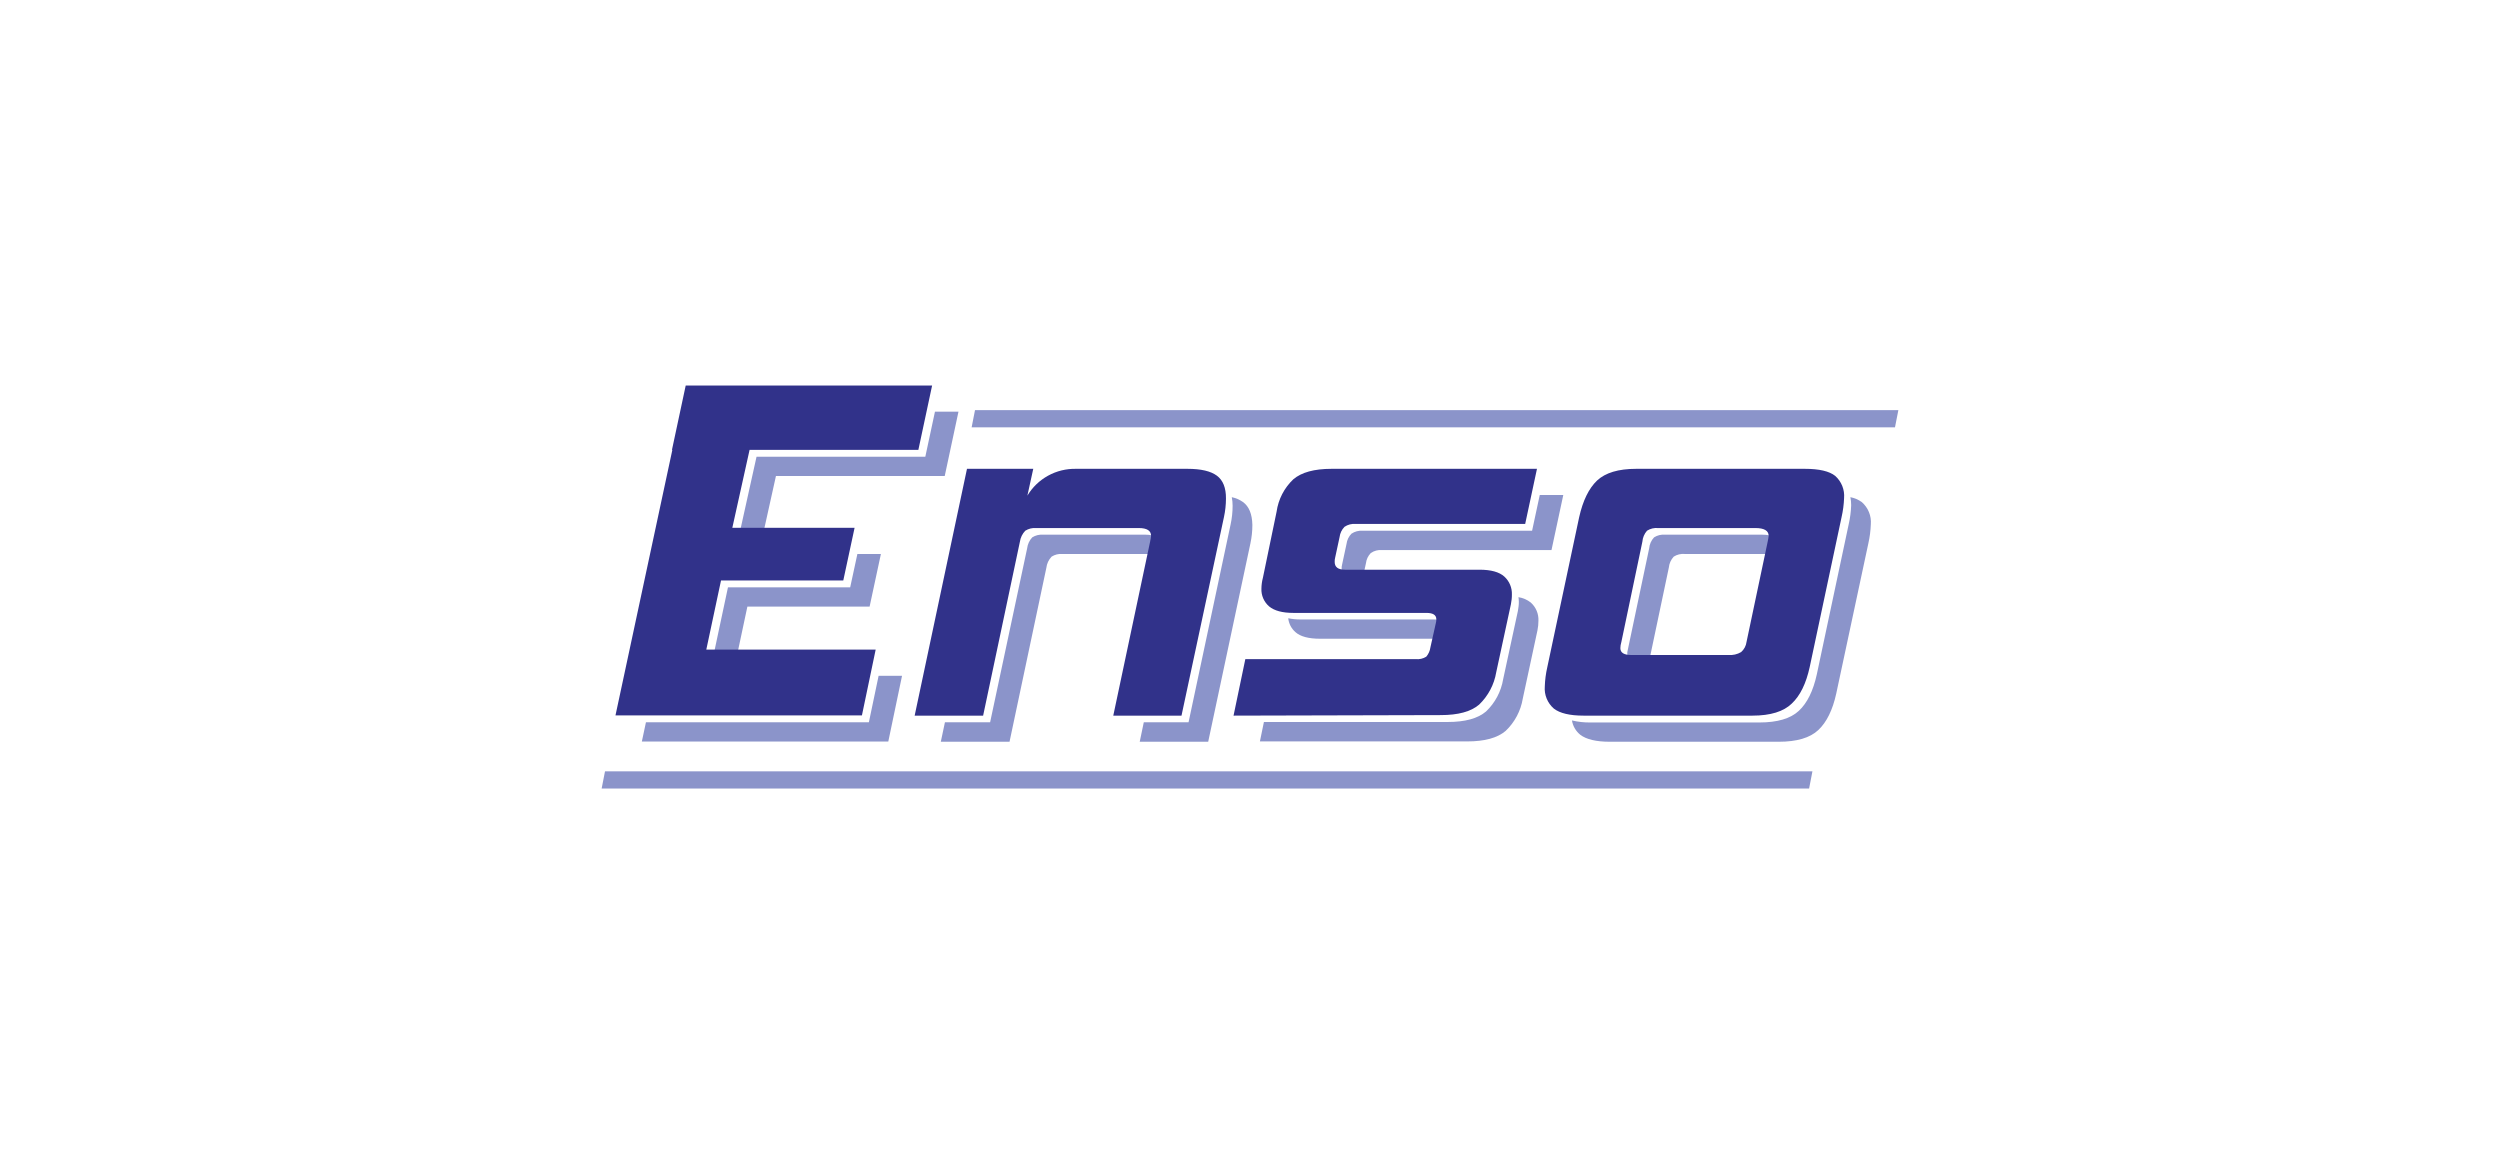
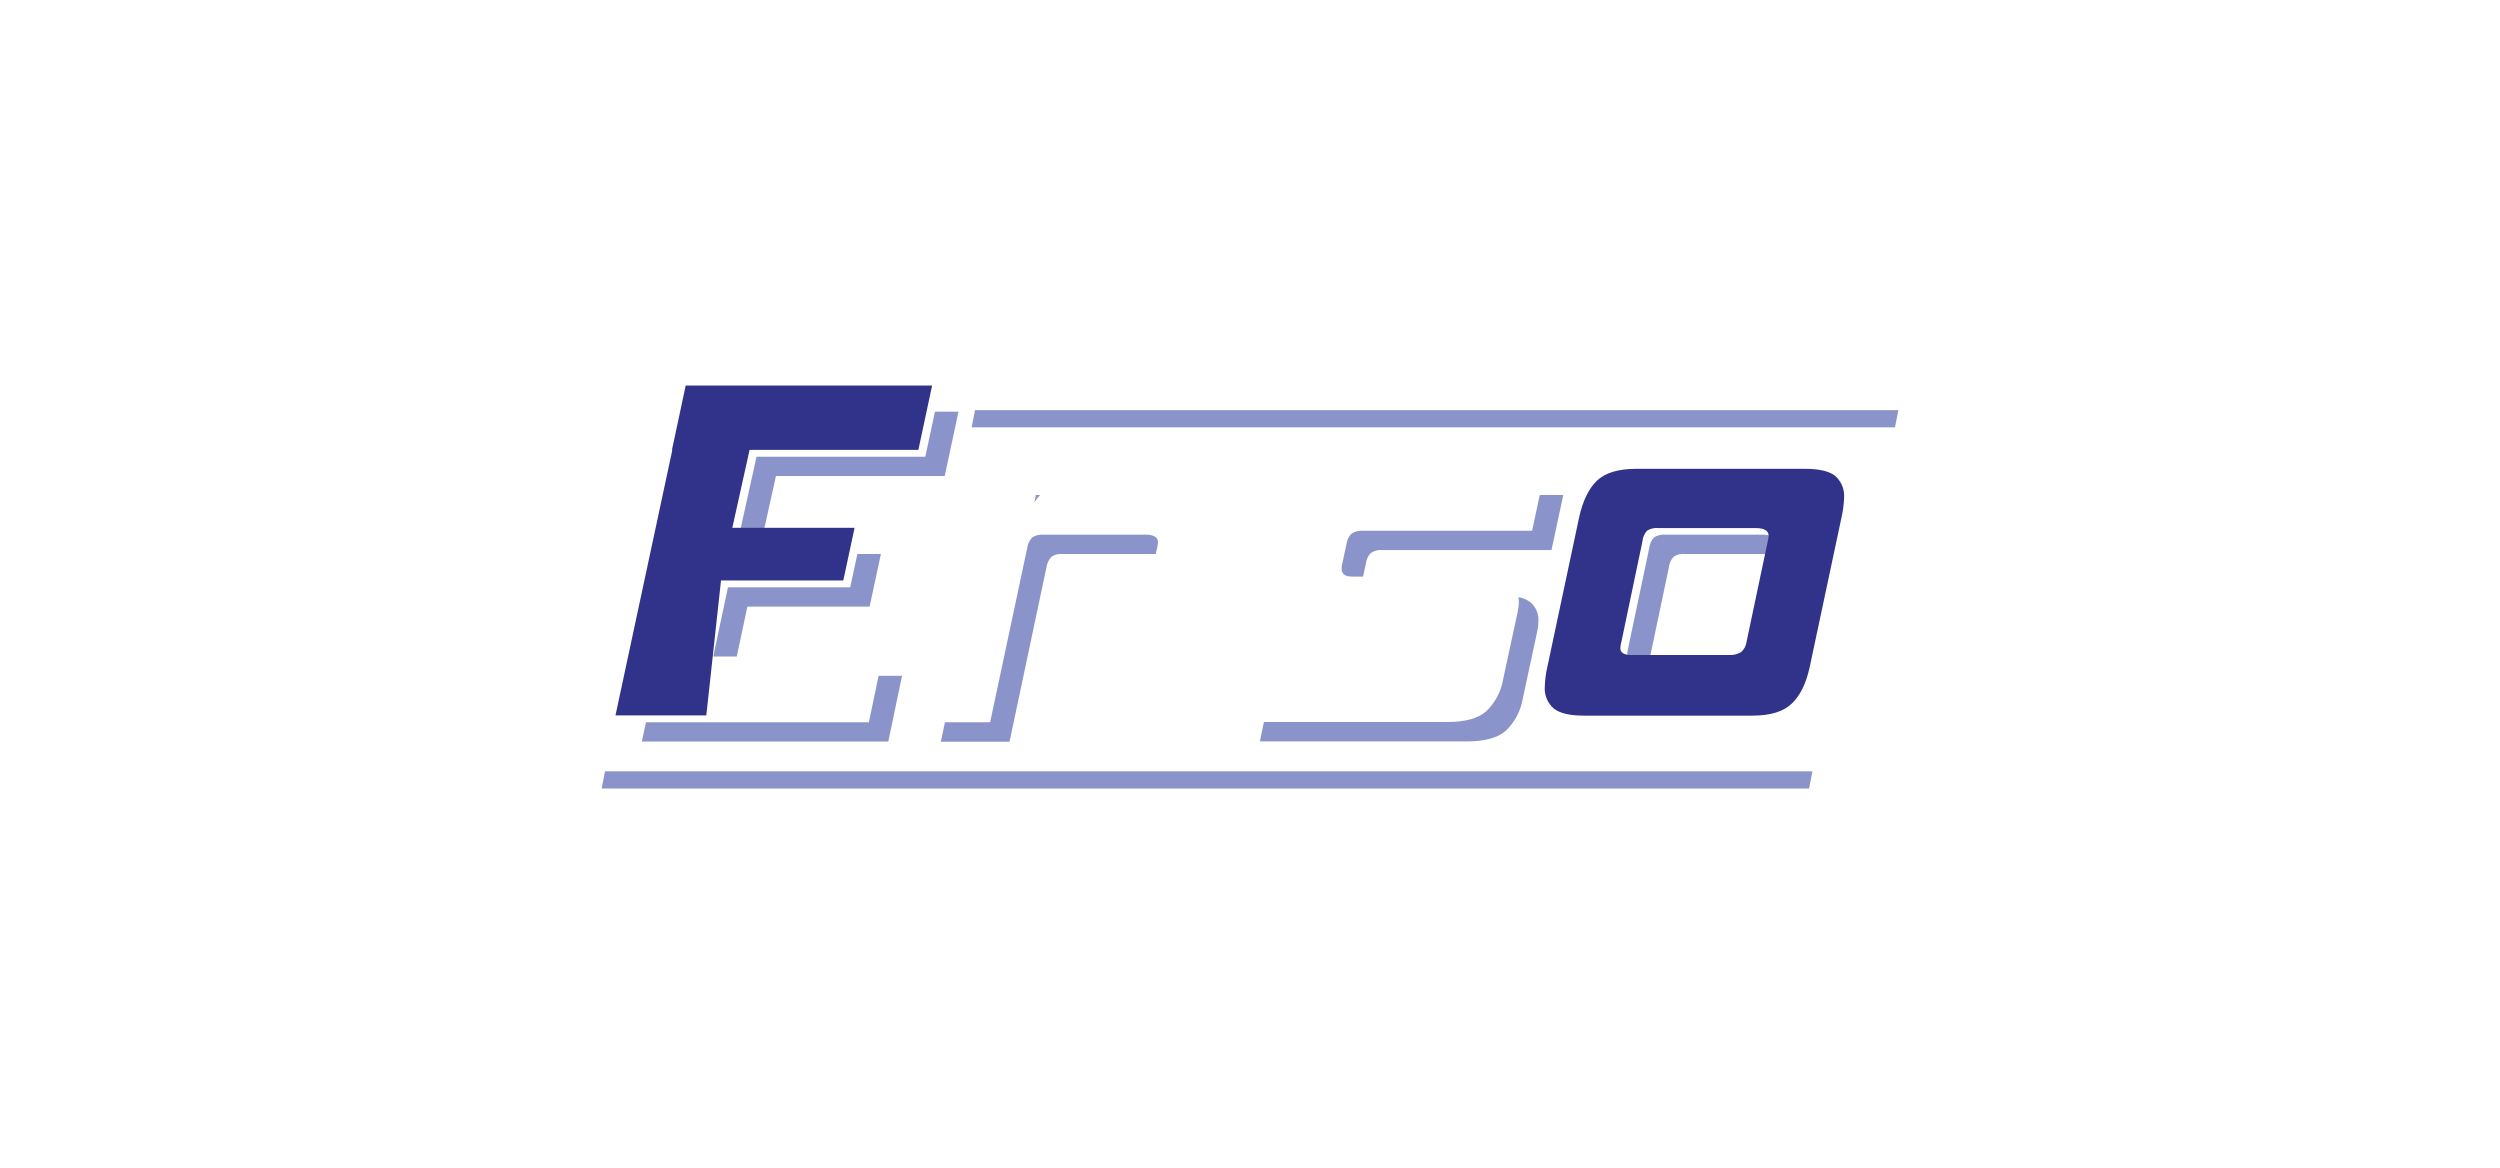
<svg xmlns="http://www.w3.org/2000/svg" width="428" height="200" viewBox="0 0 428 200" fill="none">
  <path d="M122.108 112.393H126.135L127.952 103.849H148.877L150.811 94.84H146.784L145.553 100.55H124.628L122.108 112.393Z" fill="#8B94CA" />
  <path d="M160.064 70.48L158.414 78.193H129.518L126.562 91.54H130.615L132.842 81.492H161.738L164.091 70.48H160.064Z" fill="#8B94CA" />
  <path d="M148.751 123.655H110.586L109.883 126.955H152.076L154.429 115.693H150.418L148.751 123.655Z" fill="#8B94CA" />
-   <path d="M212.798 85.947C212.223 85.544 211.57 85.261 210.881 85.116C210.974 85.598 211.022 86.088 211.023 86.579C211.024 87.643 210.911 88.704 210.688 89.745L203.479 123.655H195.817L195.122 126.98H206.845L214.071 93.028C214.294 91.987 214.407 90.926 214.406 89.862C214.364 87.992 213.828 86.695 212.798 85.947Z" fill="#8B94CA" />
  <path d="M177.354 84.742L177.07 86.03C177.372 85.579 177.705 85.148 178.066 84.742H177.354Z" fill="#8B94CA" />
  <path d="M198.087 93.876C198.162 93.544 198.218 93.208 198.254 92.87C198.254 91.981 197.551 91.54 196.152 91.54H178.569C177.918 91.489 177.268 91.649 176.718 91.998C176.234 92.516 175.929 93.174 175.847 93.876L169.509 123.655H161.772L161.068 126.98H172.833L179.138 97.2C179.221 96.487 179.536 95.819 180.034 95.297C180.584 94.948 181.234 94.787 181.884 94.84H197.852L198.087 93.876Z" fill="#8B94CA" />
  <path d="M259.957 102.237C259.997 102.479 260.019 102.723 260.024 102.968C260.024 103.251 260.024 103.525 259.982 103.8C259.956 104.079 259.914 104.356 259.856 104.631L257.344 116.266C256.994 118.381 255.963 120.326 254.405 121.81C252.998 123.007 250.81 123.605 247.84 123.605H216.382L215.696 126.93H251.207C254.171 126.93 256.356 126.331 257.763 125.135C259.322 123.652 260.354 121.706 260.702 119.591L263.214 107.914C263.264 107.631 263.314 107.357 263.339 107.083C263.364 106.808 263.381 106.526 263.381 106.251C263.404 105.673 263.299 105.096 263.074 104.562C262.848 104.028 262.507 103.549 262.075 103.16C261.463 102.673 260.732 102.354 259.957 102.237Z" fill="#8B94CA" />
-   <path d="M220.544 105.844C220.642 106.767 221.087 107.619 221.791 108.23C222.629 108.978 224.044 109.352 225.978 109.352H246.685L247.02 107.806C247.087 107.591 247.118 107.366 247.112 107.141C247.112 106.418 246.543 106.052 245.437 106.052H222.62C221.923 106.054 221.227 105.984 220.544 105.844Z" fill="#8B94CA" />
  <path d="M263.607 84.742L262.293 90.867H233.296C232.612 90.809 231.928 90.989 231.362 91.374C230.901 91.851 230.607 92.463 230.525 93.12L229.771 96.627C229.704 96.873 229.676 97.129 229.687 97.383C229.687 98.264 230.273 98.713 231.446 98.713H233.355L233.849 96.428C233.926 95.767 234.22 95.151 234.686 94.674C235.252 94.288 235.936 94.109 236.62 94.167H265.617L267.635 84.742H263.607Z" fill="#8B94CA" />
  <path d="M280.446 113.316H282.305L285.704 97.175C285.77 96.476 286.064 95.816 286.542 95.297C287.103 94.938 287.769 94.777 288.434 94.84H303.648L303.849 93.876C303.929 93.545 303.985 93.209 304.017 92.87C304.017 91.981 303.263 91.54 301.756 91.54H285.068C284.403 91.476 283.736 91.637 283.176 91.998C282.695 92.514 282.4 93.175 282.338 93.876L278.721 111.055C278.662 111.28 278.629 111.479 278.595 111.645C278.583 111.811 278.583 111.978 278.595 112.144C278.595 112.925 279.215 113.316 280.446 113.316Z" fill="#8B94CA" />
-   <path d="M318.728 85.947C318.148 85.536 317.485 85.253 316.786 85.116C316.876 85.568 316.92 86.027 316.92 86.487C316.884 87.581 316.744 88.669 316.501 89.737L311.042 115.435C310.422 118.272 309.398 120.356 307.969 121.685C306.545 123.024 304.285 123.688 301.203 123.688H272.299C271.228 123.705 270.159 123.587 269.117 123.339C269.273 124.298 269.776 125.167 270.532 125.783C271.57 126.586 273.264 126.988 275.615 126.988H304.527C307.609 126.988 309.87 126.323 311.293 124.985C312.716 123.647 313.746 121.569 314.366 118.735L319.867 93.003C320.106 91.935 320.246 90.847 320.286 89.754C320.344 89.043 320.233 88.328 319.962 87.667C319.692 87.006 319.269 86.417 318.728 85.947Z" fill="#8B94CA" />
-   <path d="M157.225 77.012L159.578 66H117.394L115.041 77.012H115.108L105.37 122.475H147.562L149.915 111.213H120.919L123.439 99.37H144.372L146.306 90.36H125.373L128.329 77.012H157.225Z" fill="#31328A" />
-   <path d="M190.593 122.517L196.898 92.737C196.972 92.408 197.028 92.075 197.065 91.74C197.065 90.851 196.362 90.402 194.963 90.402H177.38C176.729 90.35 176.079 90.511 175.529 90.859C175.032 91.374 174.71 92.031 174.608 92.737L168.311 122.517H156.589L165.548 80.262H176.894L175.889 84.85C176.744 83.422 177.966 82.244 179.43 81.438C180.894 80.632 182.547 80.226 184.221 80.262H203.303C205.597 80.262 207.272 80.653 208.327 81.434C209.382 82.215 209.901 83.523 209.885 85.357C209.882 86.422 209.767 87.483 209.541 88.524L202.273 122.517H190.593Z" fill="#31328A" />
-   <path d="M211.182 122.517L213.2 112.842H242.364C242.997 112.91 243.635 112.764 244.173 112.427C244.559 111.977 244.806 111.425 244.885 110.839L245.814 106.684C245.874 106.467 245.903 106.243 245.898 106.019C245.898 105.296 245.337 104.93 244.223 104.93H221.448C219.539 104.93 218.157 104.556 217.261 103.808C216.828 103.43 216.486 102.961 216.26 102.434C216.034 101.908 215.93 101.338 215.955 100.766C215.963 100.146 216.048 99.529 216.206 98.929L218.551 87.609C218.848 85.491 219.857 83.535 221.414 82.057C222.816 80.861 224.998 80.262 227.962 80.262H263.13L261.112 89.695H232.107C231.424 89.635 230.74 89.811 230.173 90.194C229.71 90.673 229.416 91.289 229.336 91.948L228.582 95.447C228.515 95.693 228.487 95.948 228.498 96.203C228.498 97.093 229.084 97.533 230.265 97.533H253.291C255.251 97.533 256.666 97.924 257.537 98.705C257.966 99.094 258.304 99.572 258.528 100.105C258.752 100.637 258.857 101.212 258.835 101.788C258.838 102.066 258.824 102.344 258.793 102.619C258.767 102.899 258.725 103.176 258.667 103.451L256.155 115.086C255.802 117.203 254.772 119.149 253.216 120.638C251.809 121.835 249.632 122.425 246.66 122.425L211.182 122.517Z" fill="#31328A" />
+   <path d="M157.225 77.012L159.578 66H117.394L115.041 77.012H115.108L105.37 122.475H147.562H120.919L123.439 99.37H144.372L146.306 90.36H125.373L128.329 77.012H157.225Z" fill="#31328A" />
  <path d="M271.11 122.517C268.754 122.517 267.057 122.115 266.019 121.311C265.479 120.843 265.057 120.256 264.788 119.596C264.519 118.936 264.41 118.223 264.47 117.513C264.505 116.419 264.645 115.331 264.888 114.264L270.348 88.565C270.984 85.712 272.008 83.612 273.421 82.265C274.844 80.935 277.072 80.262 280.119 80.262H308.982C311.444 80.262 313.18 80.667 314.19 81.476C314.721 81.95 315.134 82.54 315.396 83.198C315.659 83.857 315.765 84.568 315.706 85.274C315.666 86.368 315.523 87.456 315.279 88.524L309.819 114.205C309.2 117.037 308.175 119.12 306.746 120.455C305.356 121.81 303.121 122.517 300.023 122.517H271.11ZM302.627 92.737C302.701 92.408 302.757 92.075 302.794 91.74C302.794 90.851 302.032 90.402 300.525 90.402H283.862C283.198 90.339 282.531 90.5 281.97 90.859C281.508 91.384 281.229 92.043 281.174 92.737L277.582 109.884C277.524 110.108 277.482 110.299 277.448 110.465C277.422 110.63 277.408 110.797 277.406 110.964C277.406 111.745 278.026 112.136 279.257 112.136H295.903C296.663 112.198 297.424 112.024 298.08 111.637C298.595 111.185 298.926 110.561 299.009 109.884L302.627 92.737Z" fill="#31328A" />
  <path d="M309.719 135H103L103.578 132.05H310.288L309.719 135Z" fill="#8B94CA" />
  <path d="M324.422 73.156H166.344L166.921 70.214H325L324.422 73.156Z" fill="#8B94CA" />
</svg>